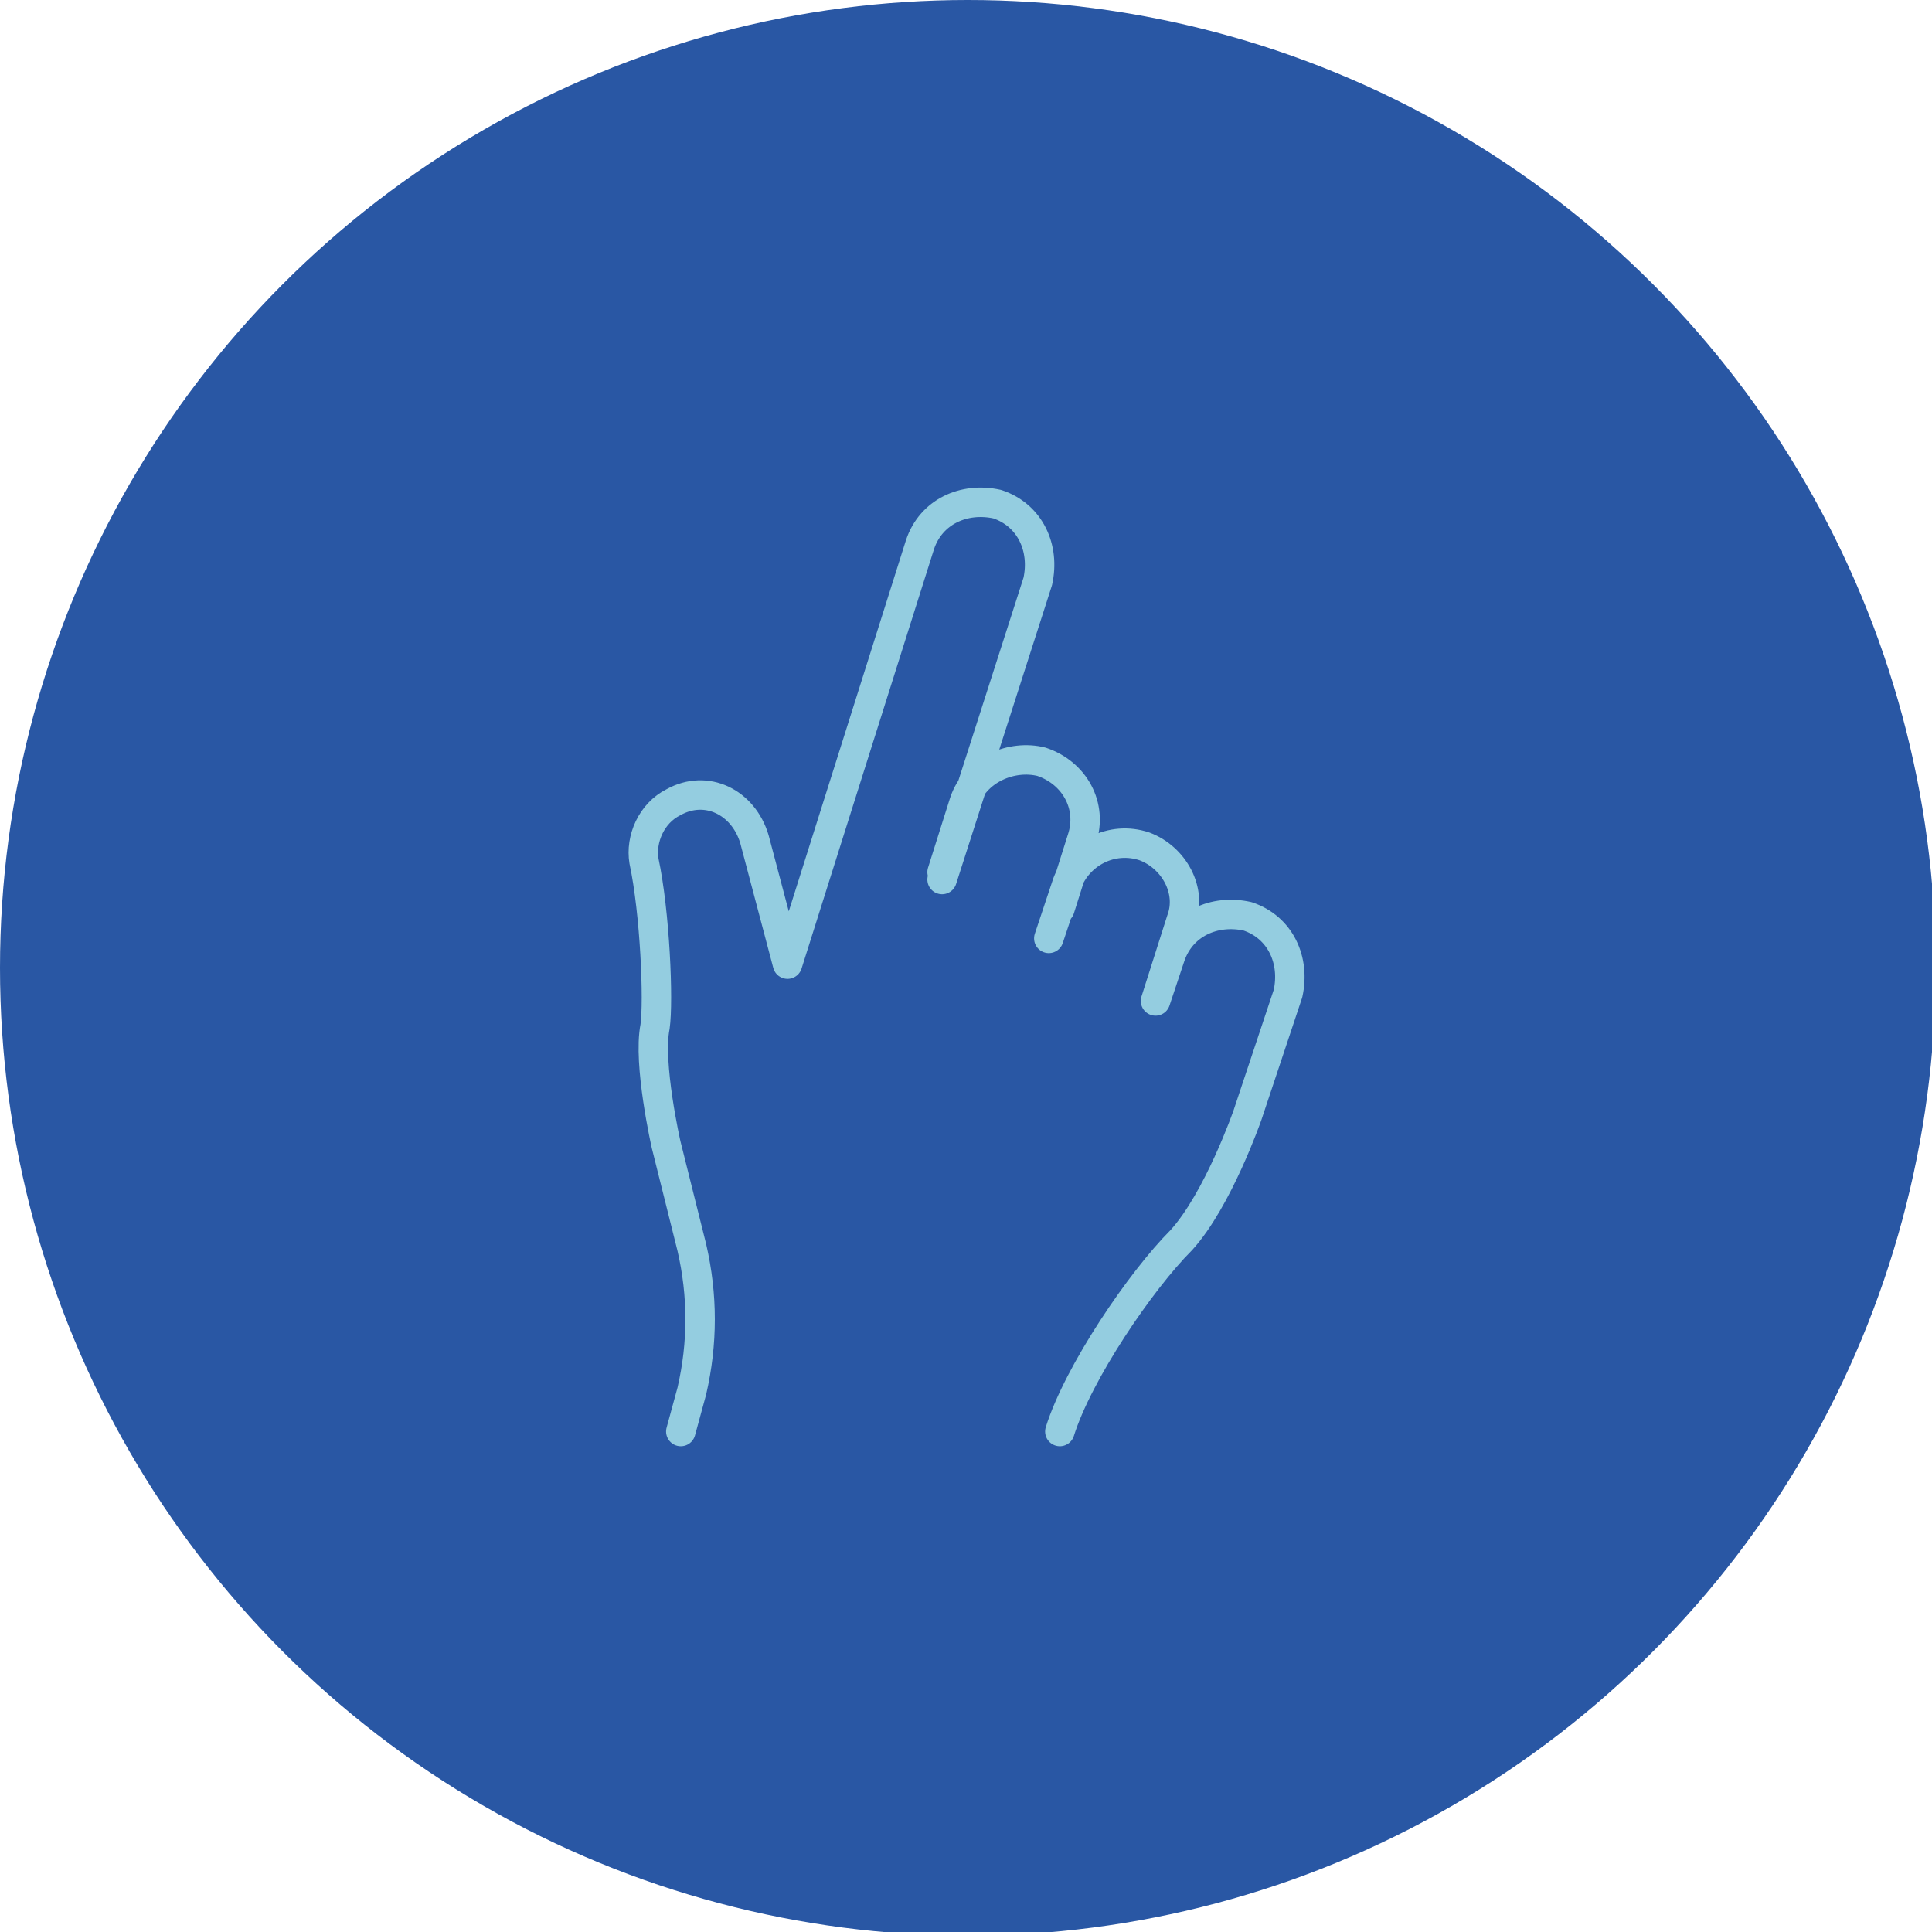
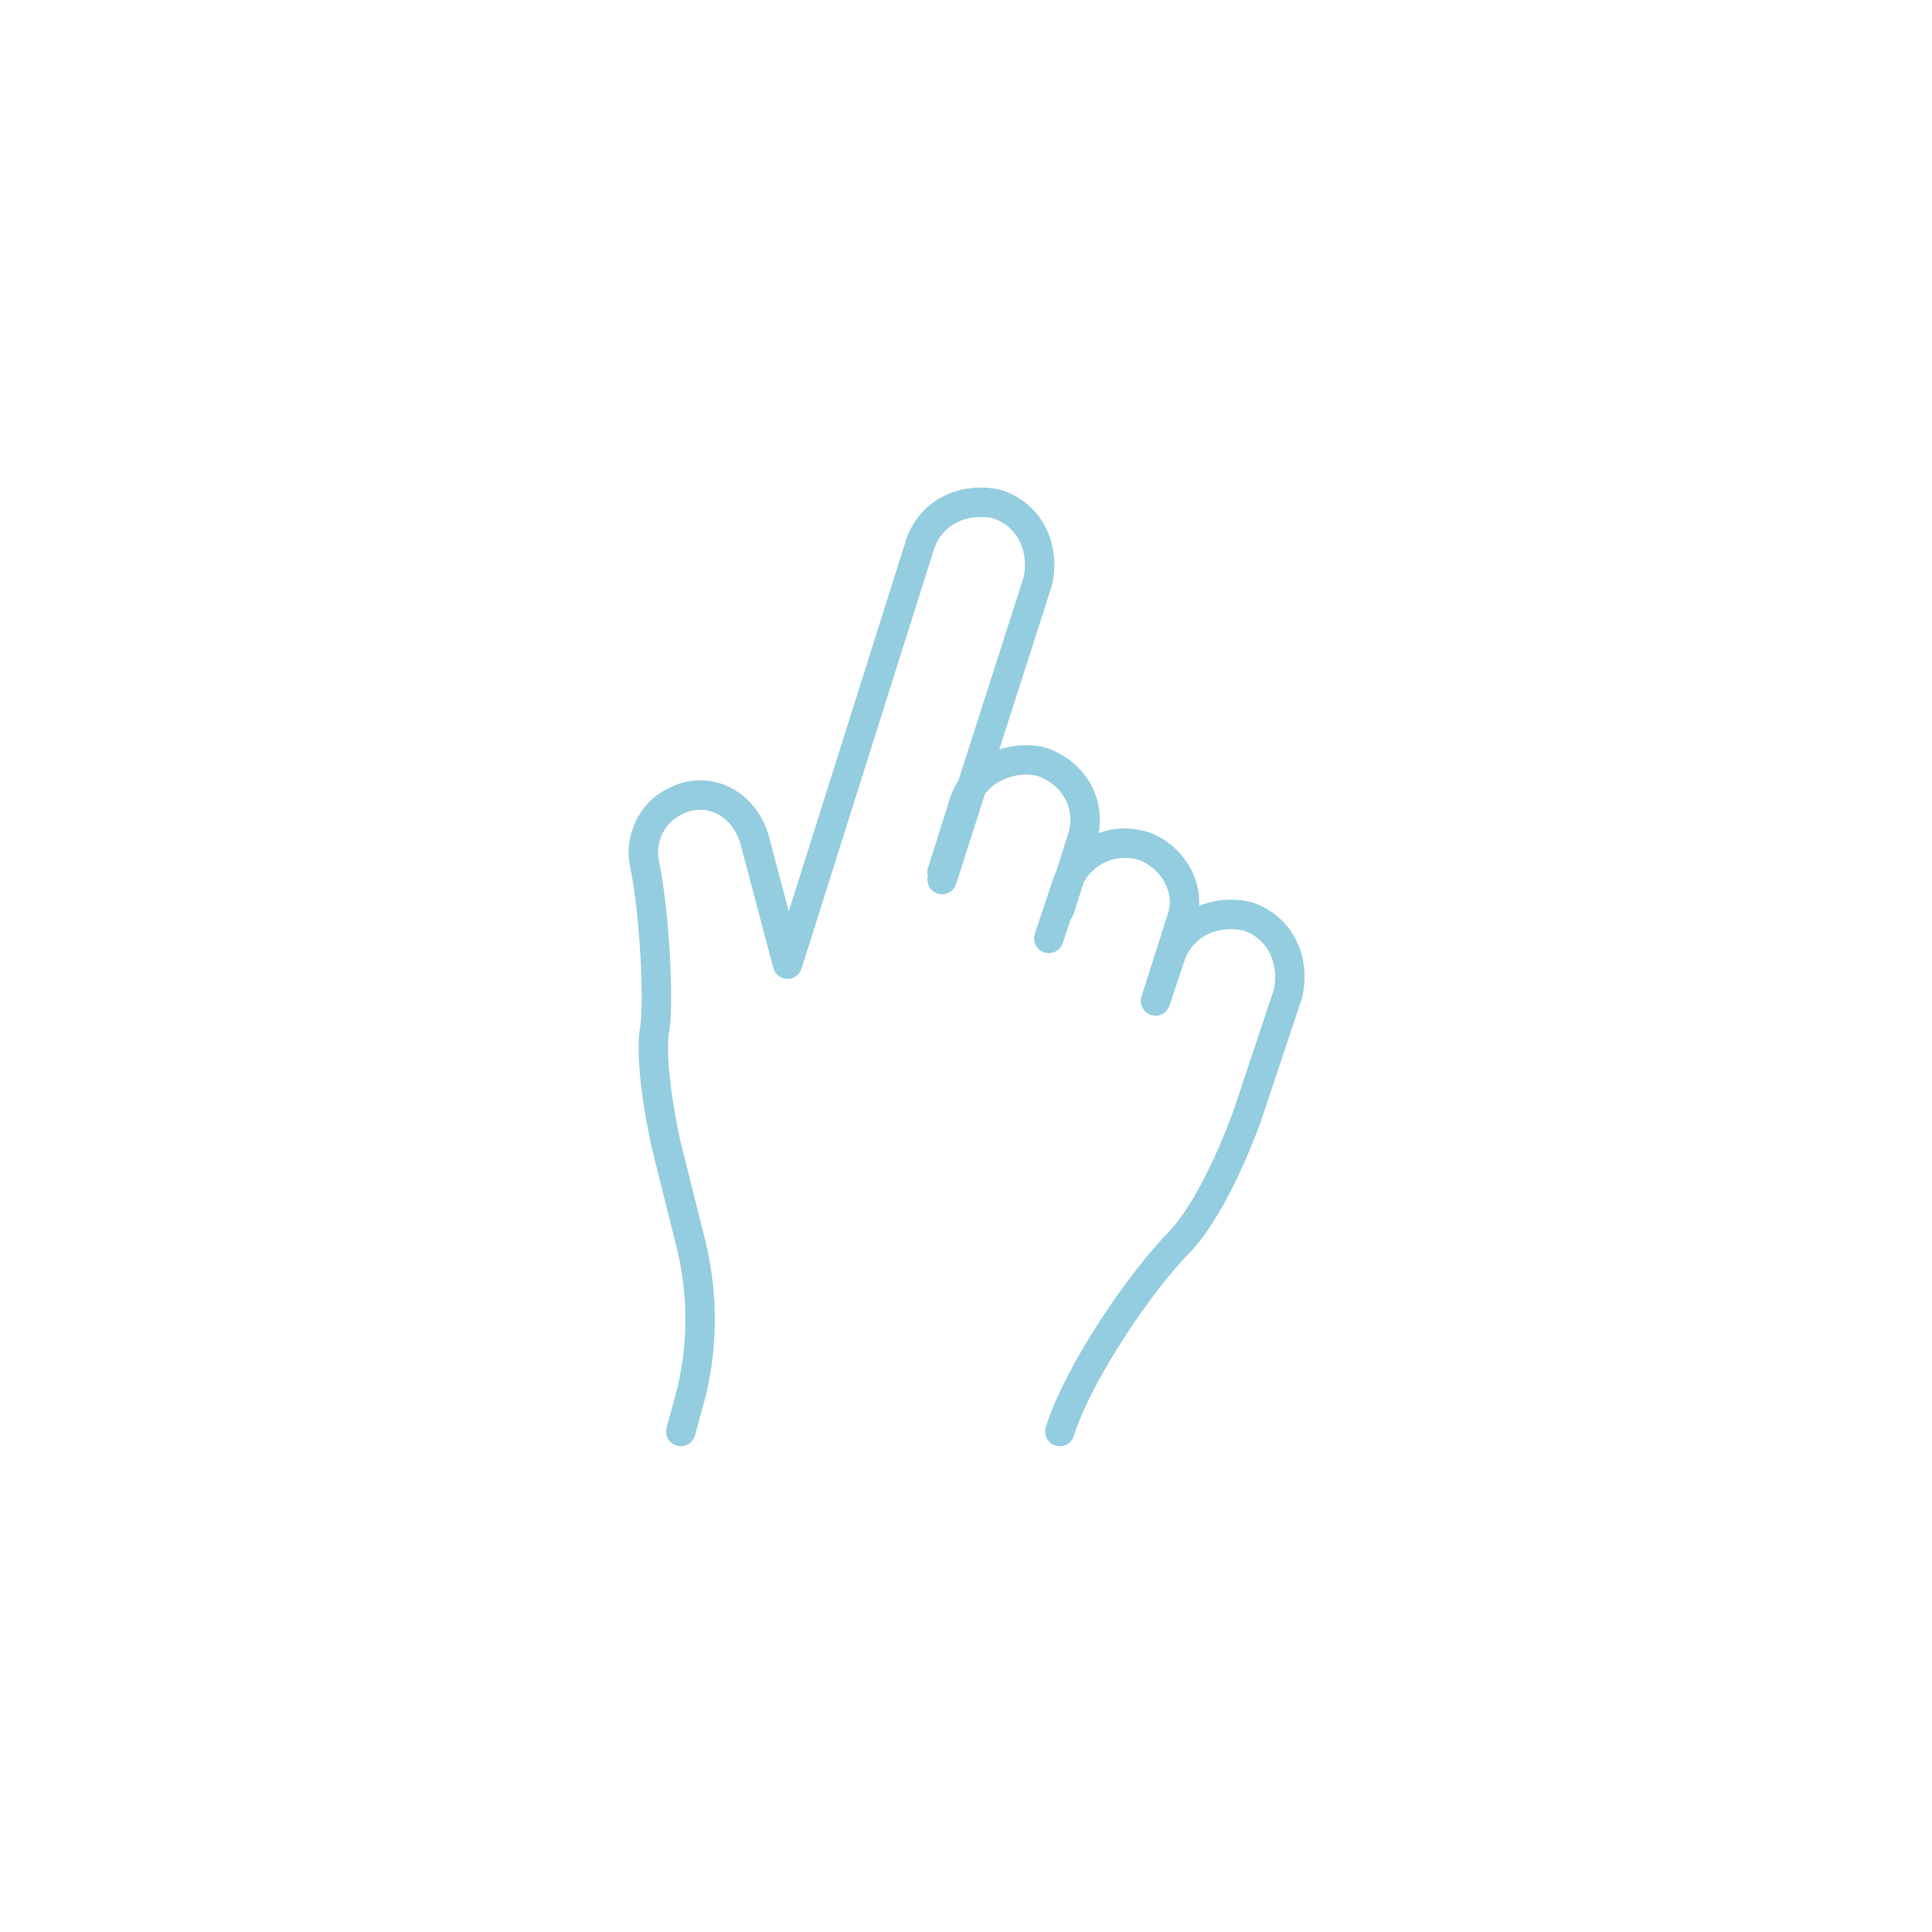
<svg xmlns="http://www.w3.org/2000/svg" xml:space="preserve" width="210px" height="210px" version="1.0" style="shape-rendering:geometricPrecision; text-rendering:geometricPrecision; image-rendering:optimizeQuality; fill-rule:evenodd; clip-rule:evenodd" viewBox="0 0 5.25 5.25">
  <defs>
    <style type="text/css">
   
    .str0 {stroke:#94CDE0;stroke-width:0.08;stroke-linecap:round;stroke-linejoin:round;stroke-miterlimit:10}
    .fil1 {fill:none;fill-rule:nonzero}
    .fil0 {fill:#2957A4}
   
  </style>
  </defs>
  <g id="Layer_x0020_1">
-     <circle class="fil0" cx="2.63" cy="2.63" r="2.63" />
    <path class="fil1 str0" d="M2.56 2.39l0.26 -0.81c0.02,-0.09 -0.02,-0.18 -0.11,-0.21l0 0c-0.09,-0.02 -0.18,0.02 -0.21,0.11l-0.36 1.14 -0.09 -0.34c-0.03,-0.1 -0.13,-0.15 -0.22,-0.1l0 0c-0.06,0.03 -0.09,0.1 -0.08,0.16 0.03,0.14 0.04,0.38 0.03,0.45 -0.02,0.1 0.03,0.32 0.03,0.32l0.07 0.28c0.03,0.13 0.03,0.26 0,0.39l-0.03 0.11m0.71 -1.52l0.06 -0.19c0.03,-0.09 0.13,-0.13 0.21,-0.11l0 0c0.09,0.03 0.14,0.12 0.11,0.21l-0.06 0.19m-0.03 0.08l0.05 -0.15c0.03,-0.08 0.12,-0.13 0.21,-0.1l0 0c0.08,0.03 0.13,0.12 0.1,0.2l-0.07 0.22m0 0l0.04 -0.12c0.03,-0.09 0.12,-0.13 0.21,-0.11l0 0c0.09,0.03 0.13,0.12 0.11,0.21l-0.11 0.33c0,0 -0.08,0.23 -0.18,0.34 -0.11,0.11 -0.28,0.36 -0.33,0.52" />
  </g>
</svg>